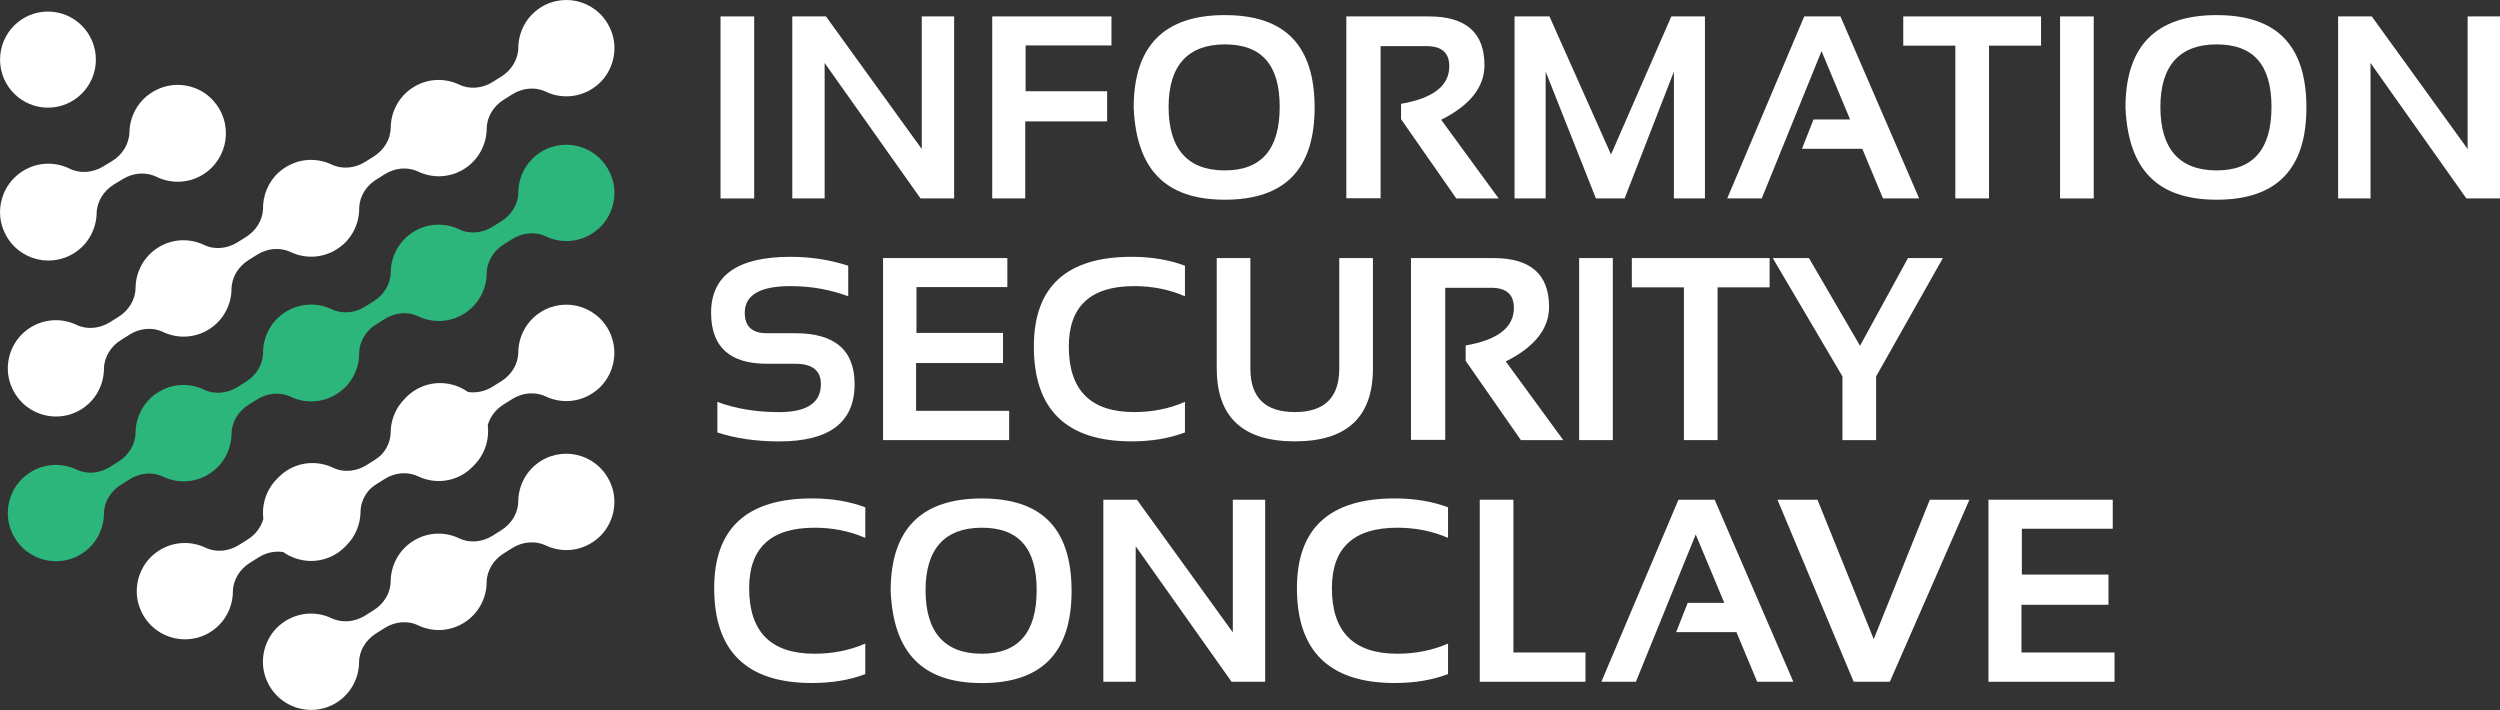
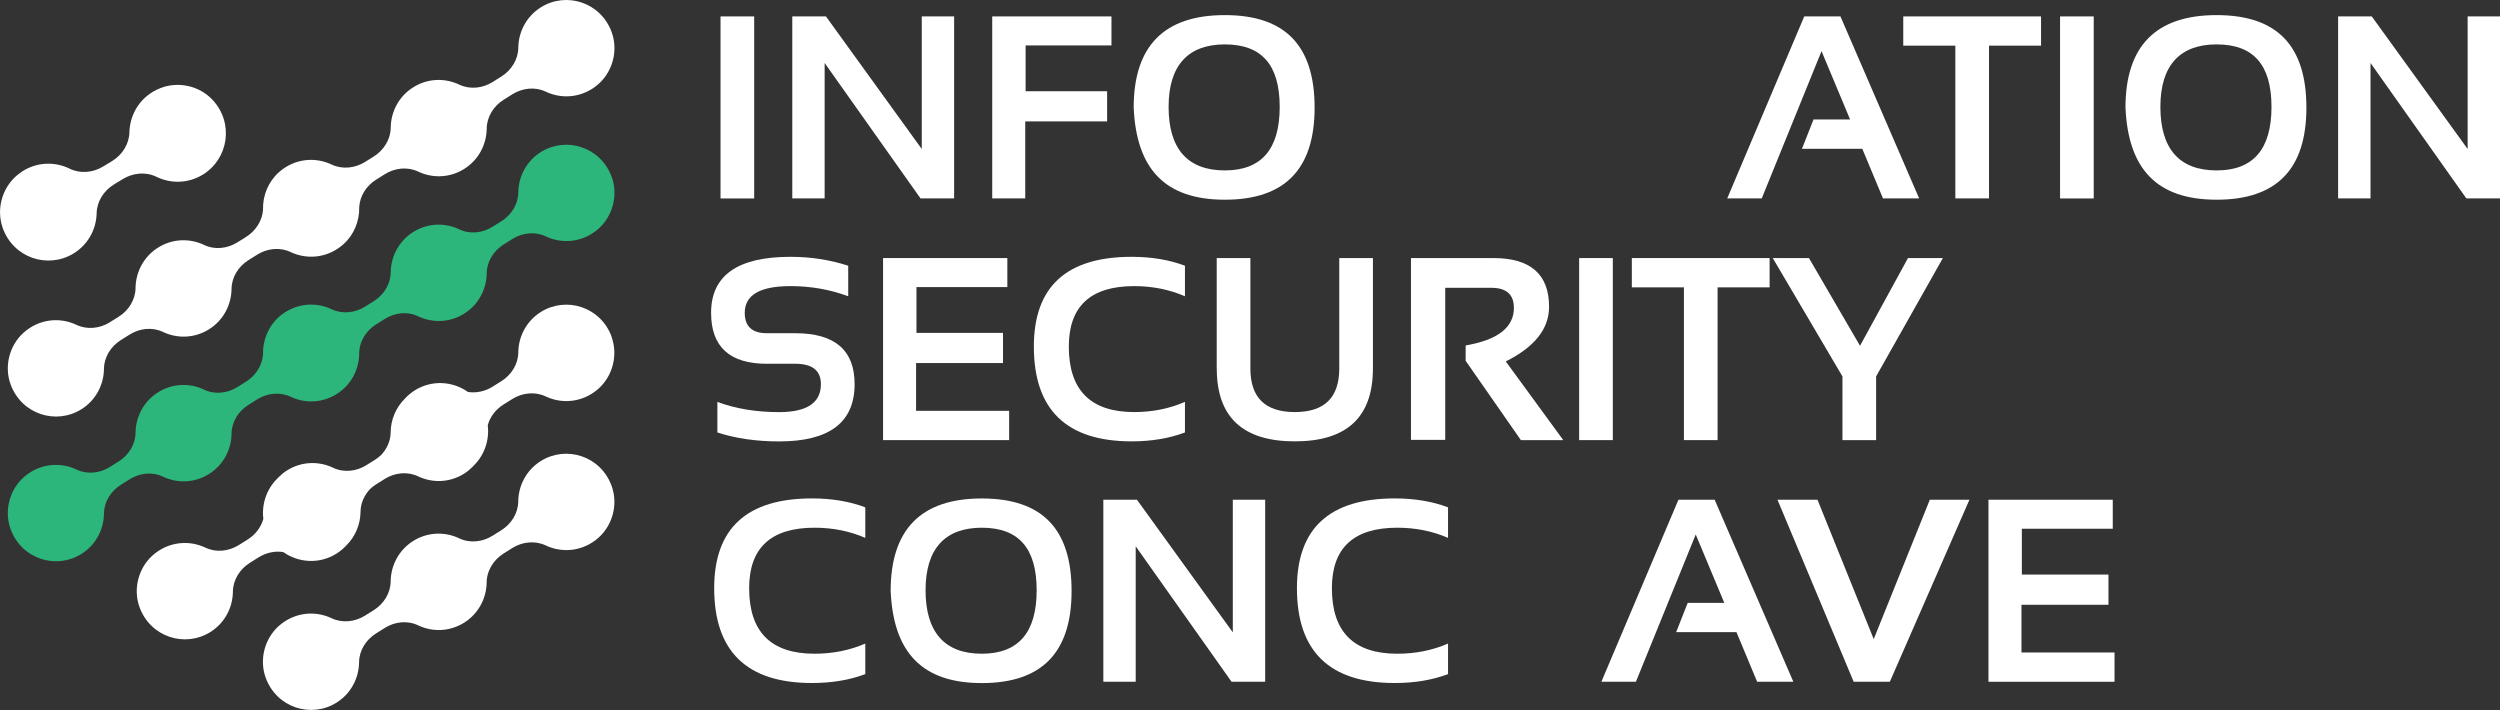
<svg xmlns="http://www.w3.org/2000/svg" width="331" height="94" viewBox="0 0 331 94" fill="none">
  <rect x="0" y="0" width="331" height="94" fill="#333333" stroke="none" />
  <g clip-path="url(#clip0_2830_300)">
    <path d="M99.854 2.173H95.398V26.275H99.854V2.173Z" fill="white" />
    <path d="M104.899 26.268V2.173H109.355L122.042 19.728V2.173H126.326V26.268H121.877L109.183 8.339V26.268H104.899Z" fill="white" />
    <path d="M147.158 2.173V6.015H135.791V12.08H146.584V16.073H135.741V26.268H131.371V2.173H147.158Z" fill="white" />
    <path d="M150.1 14.253C150.1 6.087 154.126 2 162.17 2C170.215 2 174.054 6.087 174.054 14.253C174.054 22.419 170.093 26.441 162.17 26.441C154.248 26.441 150.459 22.376 150.1 14.253ZM162.17 22.563C167.014 22.563 169.432 19.757 169.432 14.152C169.432 8.547 167.014 5.878 162.17 5.878C157.327 5.878 154.722 8.634 154.722 14.152C154.722 19.671 157.205 22.563 162.17 22.563Z" fill="white" />
-     <path d="M178.252 26.232V2.173H189.181C194.089 2.173 196.543 4.324 196.543 8.627C196.543 11.533 194.635 13.944 190.81 15.857L198.423 26.275H192.812L185.499 15.778V13.742C189.755 13.015 191.886 11.353 191.886 8.77C191.886 6.993 190.889 6.108 188.894 6.108H182.794V26.247H178.259L178.252 26.232Z" fill="white" />
-     <path d="M200.526 26.268V2.173H205.147L213.299 20.455L221.286 2.173H225.735V26.268H221.623V9.483L215.1 26.268H211.297L204.645 9.483V26.268H200.526Z" fill="white" />
    <path d="M233.256 26.268H228.685L238.882 2.173H243.675L254.095 26.268H249.308L246.567 19.699H238.58L240.109 15.821H244.953L241.171 6.77L233.256 26.268Z" fill="white" />
    <path d="M270.234 2.173V6.044H263.345V26.268H258.888V6.044H251.992V2.173H270.234Z" fill="white" />
    <path d="M277.209 2.173H272.752V26.275H277.209V2.173Z" fill="white" />
    <path d="M281.414 14.253C281.414 6.087 285.44 2 293.484 2C301.528 2 305.367 6.087 305.367 14.253C305.367 22.419 301.406 26.441 293.484 26.441C285.562 26.441 281.773 22.376 281.414 14.253ZM293.484 22.563C298.328 22.563 300.746 19.757 300.746 14.152C300.746 8.547 298.328 5.878 293.484 5.878C288.64 5.878 286.035 8.634 286.035 14.152C286.035 19.671 288.518 22.563 293.484 22.563Z" fill="white" />
    <path d="M309.565 26.268V2.173H314.022L326.716 19.728V2.173H331V26.268H326.544L313.857 8.339V26.268H309.565Z" fill="white" />
    <path d="M94.981 57.256V53.213C97.393 54.112 100.112 54.565 103.155 54.565C106.843 54.565 108.688 53.328 108.688 50.86C108.688 49.061 107.554 48.162 105.293 48.162H101.526C96.61 48.162 94.149 45.917 94.149 41.42C94.149 36.478 97.651 34.003 104.655 34.003C107.346 34.003 109.893 34.398 112.304 35.182V39.226C109.893 38.327 107.346 37.881 104.655 37.881C100.622 37.881 98.605 39.06 98.605 41.42C98.605 43.219 99.581 44.118 101.533 44.118H105.301C110.532 44.118 113.151 46.363 113.151 50.86C113.151 55.918 109.821 58.443 103.169 58.443C100.134 58.443 97.407 58.048 94.996 57.263" fill="white" />
    <path d="M133.373 34.168V38.01H121.339V44.075H132.799V48.068H121.289V54.393H133.61V58.271H116.918V34.168H133.373Z" fill="white" />
    <path d="M156.889 57.256C154.815 58.04 152.461 58.436 149.828 58.436C141.202 58.436 136.882 54.249 136.882 45.881C136.882 37.96 141.195 34.003 149.828 34.003C152.461 34.003 154.815 34.398 156.889 35.182V39.226C154.815 38.327 152.576 37.881 150.165 37.881C144.395 37.881 141.511 40.55 141.511 45.881C141.511 51.666 144.395 54.558 150.165 54.558C152.576 54.558 154.815 54.112 156.889 53.206V57.249V57.256Z" fill="white" />
    <path d="M161.094 48.795V34.168H165.55V48.795C165.55 52.637 167.509 54.558 171.435 54.558C175.36 54.558 177.319 52.637 177.319 48.795V34.168H181.775V48.795C181.775 55.22 178.331 58.436 171.435 58.436C164.538 58.436 161.101 55.22 161.101 48.795" fill="white" />
    <path d="M186.813 58.235V34.168H197.735C202.643 34.168 205.097 36.319 205.097 40.622C205.097 43.529 203.188 45.946 199.364 47.853L206.977 58.271H201.366L194.053 47.773V45.737C198.309 45.004 200.44 43.349 200.44 40.766C200.44 38.989 199.442 38.104 197.448 38.104H191.348V58.242H186.813V58.235Z" fill="white" />
    <path d="M213.536 34.168H209.08V58.271H213.536V34.168Z" fill="white" />
    <path d="M234.296 34.168V38.046H227.407V58.271H222.951V38.046H216.055V34.168H234.296Z" fill="white" />
    <path d="M234.712 34.168H239.506L246.266 45.781L252.617 34.168H257.238L248.397 49.838V58.271H243.941V49.838L234.712 34.168Z" fill="white" />
    <path d="M114.565 89.251C112.491 90.036 110.137 90.431 107.504 90.431C98.878 90.431 94.558 86.244 94.558 77.876C94.558 69.955 98.871 65.991 107.504 65.991C110.137 65.991 112.491 66.386 114.565 67.171V71.214C112.491 70.315 110.252 69.869 107.841 69.869C102.071 69.869 99.187 72.538 99.187 77.876C99.187 83.661 102.071 86.553 107.841 86.553C110.252 86.553 112.491 86.107 114.565 85.208V89.251Z" fill="white" />
    <path d="M117.923 78.251C117.923 70.085 121.949 65.998 129.993 65.998C138.037 65.998 141.877 70.077 141.877 78.251C141.877 86.424 137.915 90.439 129.993 90.439C122.071 90.439 118.282 86.374 117.923 78.251ZM129.993 86.553C134.837 86.553 137.255 83.747 137.255 78.143C137.255 72.538 134.837 69.869 129.993 69.869C125.149 69.869 122.544 72.624 122.544 78.143C122.544 83.661 125.027 86.553 129.993 86.553Z" fill="white" />
    <path d="M146.082 90.266V66.163H150.531L163.225 83.726V66.163H167.509V90.266H163.06L150.366 72.329V90.266H146.082Z" fill="white" />
    <path d="M191.721 89.251C189.647 90.036 187.293 90.431 184.66 90.431C176.034 90.431 171.714 86.244 171.714 77.876C171.714 69.955 176.027 65.991 184.66 65.991C187.293 65.991 189.647 66.386 191.721 67.171V71.214C189.647 70.315 187.408 69.869 184.997 69.869C179.228 69.869 176.343 72.538 176.343 77.876C176.343 83.661 179.228 86.553 184.997 86.553C187.408 86.553 189.647 86.107 191.721 85.208V89.251Z" fill="white" />
-     <path d="M200.375 66.163V86.388H209.919V90.266H195.919V66.163H200.375Z" fill="white" />
    <path d="M216.593 90.266H212.022L222.226 66.163H227.02L237.439 90.266H232.646L229.905 83.69H221.925L223.453 79.819H228.297L224.515 70.768L216.593 90.266Z" fill="white" />
    <path d="M260.754 66.163L250.213 90.266H245.426L235.337 66.163H240.633L248.081 84.618L255.509 66.163H260.754Z" fill="white" />
    <path d="M279.728 66.163V70.005H267.693V76.071H279.161V80.071H267.643V86.388H279.964V90.266H263.273V66.163H279.728Z" fill="white" />
    <path d="M80.981 4.245C79.532 0.288 74.968 -1.137 71.609 0.971C69.701 2.166 68.646 4.216 68.624 6.317C68.61 7.878 67.706 9.303 66.385 10.13L65.216 10.864C63.895 11.691 62.223 11.879 60.817 11.21C58.922 10.303 56.626 10.353 54.717 11.555C52.808 12.749 51.753 14.8 51.732 16.901C51.717 18.462 50.813 19.886 49.493 20.714L48.323 21.448C46.996 22.275 45.324 22.455 43.91 21.786C41.707 20.735 38.959 20.987 36.906 22.822C35.514 24.074 34.775 25.901 34.825 27.736C34.739 29.218 33.864 30.556 32.6 31.355L31.431 32.089C30.11 32.916 28.439 33.11 27.032 32.434C25.137 31.528 22.841 31.578 20.932 32.779C19.024 33.974 17.969 36.024 17.947 38.125C17.933 39.687 17.029 41.111 15.708 41.938L14.539 42.672C13.211 43.5 11.539 43.68 10.125 43.011C7.922 41.96 5.174 42.212 3.122 44.047C1.234 45.745 0.531 48.514 1.407 50.903C2.856 54.86 7.42 56.285 10.778 54.184C12.687 52.99 13.742 50.939 13.764 48.838C13.778 47.277 14.682 45.852 16.003 45.025L17.172 44.291C18.492 43.464 20.165 43.277 21.571 43.946C23.465 44.852 25.762 44.802 27.671 43.6C29.579 42.406 30.634 40.356 30.656 38.255C30.67 36.694 31.574 35.269 32.895 34.441L34.065 33.708C35.392 32.88 37.064 32.7 38.478 33.37C40.681 34.42 43.429 34.168 45.481 32.326C46.874 31.081 47.613 29.247 47.562 27.412C47.649 25.93 48.517 24.585 49.787 23.793L50.957 23.059C52.277 22.232 53.949 22.045 55.356 22.714C57.25 23.62 59.546 23.57 61.455 22.369C63.364 21.174 64.419 19.124 64.441 17.023C64.455 15.462 65.359 14.037 66.679 13.21L67.849 12.476C69.177 11.648 70.849 11.461 72.262 12.138C74.465 13.188 77.214 12.936 79.266 11.102C81.153 9.404 81.857 6.634 80.981 4.245Z" fill="white" />
    <path d="M80.981 23.412C79.532 19.455 74.968 18.03 71.609 20.131C69.701 21.325 68.646 23.376 68.624 25.477C68.61 27.038 67.706 28.463 66.385 29.29L65.216 30.024C63.895 30.851 62.223 31.046 60.817 30.369C58.922 29.463 56.626 29.513 54.717 30.715C52.808 31.909 51.753 33.959 51.732 36.06C51.717 37.622 50.813 39.046 49.493 39.874L48.323 40.607C46.996 41.435 45.324 41.615 43.91 40.946C41.707 39.895 38.959 40.147 36.906 41.982C35.514 43.233 34.775 45.061 34.825 46.896C34.739 48.378 33.864 49.716 32.6 50.515L31.431 51.248C30.11 52.076 28.439 52.27 27.032 51.594C25.137 50.687 22.841 50.738 20.932 51.939C19.024 53.134 17.969 55.184 17.947 57.285C17.933 58.846 17.029 60.271 15.708 61.098L14.539 61.832C13.211 62.667 11.539 62.846 10.125 62.17C7.922 61.12 5.174 61.372 3.122 63.206C1.234 64.904 0.531 67.674 1.407 70.063C2.856 74.02 7.42 75.445 10.778 73.344C12.687 72.149 13.742 70.099 13.764 67.998C13.778 66.437 14.682 65.012 16.003 64.185L17.172 63.451C18.492 62.623 20.165 62.429 21.571 63.106C23.465 64.012 25.762 63.962 27.671 62.76C29.579 61.566 30.634 59.515 30.656 57.414C30.67 55.853 31.574 54.429 32.895 53.601L34.065 52.867C35.392 52.04 37.064 51.86 38.478 52.529C40.681 53.58 43.429 53.328 45.481 51.486C46.874 50.241 47.613 48.407 47.562 46.572C47.649 45.09 48.517 43.744 49.787 42.953L50.957 42.219C52.277 41.392 53.949 41.197 55.356 41.874C57.25 42.78 59.546 42.73 61.455 41.528C63.364 40.334 64.419 38.283 64.441 36.183C64.455 34.621 65.359 33.197 66.679 32.369L67.849 31.636C69.177 30.808 70.849 30.621 72.262 31.297C74.465 32.348 77.214 32.096 79.266 30.261C81.153 28.563 81.857 25.793 80.981 23.405" fill="#2DB67B" />
    <path d="M80.981 44.586C79.532 40.629 74.968 39.204 71.609 41.305C69.701 42.5 68.646 44.55 68.624 46.651C68.61 48.212 67.706 49.637 66.385 50.464L65.216 51.198C64.24 51.81 63.07 52.069 61.958 51.896C59.927 50.457 57.157 50.277 54.911 51.687C54.408 52.004 53.971 52.378 53.59 52.795C52.392 53.99 51.739 55.594 51.725 57.242C51.71 58.371 51.237 59.415 50.476 60.228C50.232 60.458 49.967 60.674 49.679 60.854L48.51 61.587C47.189 62.415 45.517 62.609 44.111 61.933C42.216 61.026 39.92 61.077 38.011 62.278C37.609 62.53 37.258 62.818 36.942 63.134C36.928 63.149 36.913 63.156 36.899 63.17C36.87 63.192 36.856 63.221 36.827 63.242C36.777 63.293 36.734 63.336 36.684 63.393C35.291 64.775 34.624 66.768 34.868 68.696C34.56 69.826 33.792 70.804 32.78 71.437L31.61 72.171C30.283 72.998 28.611 73.186 27.197 72.509C24.994 71.459 22.246 71.71 20.193 73.545C18.306 75.243 17.603 78.013 18.478 80.402C19.928 84.359 24.492 85.784 27.85 83.683C29.759 82.488 30.814 80.438 30.835 78.337C30.85 76.776 31.754 75.351 33.074 74.524L34.244 73.79C35.22 73.178 36.389 72.919 37.502 73.092C39.533 74.531 42.303 74.711 44.549 73.301C45.051 72.984 45.489 72.61 45.869 72.2C47.067 71.005 47.72 69.401 47.735 67.753C47.749 66.624 48.223 65.581 48.976 64.767C49.22 64.537 49.486 64.322 49.773 64.142L50.942 63.408C52.263 62.58 53.935 62.393 55.341 63.062C57.236 63.969 59.532 63.919 61.441 62.717C61.843 62.465 62.194 62.177 62.51 61.861C62.525 61.846 62.539 61.839 62.553 61.825C62.575 61.803 62.596 61.775 62.618 61.753C62.668 61.703 62.711 61.652 62.761 61.602C64.153 60.22 64.821 58.227 64.577 56.299C64.885 55.17 65.653 54.191 66.665 53.558L67.835 52.824C69.162 51.997 70.834 51.817 72.248 52.486C74.451 53.536 77.199 53.285 79.252 51.45C81.139 49.752 81.842 46.982 80.967 44.593" fill="white" />
    <path d="M55.349 82.79C57.243 83.697 59.539 83.647 61.448 82.445C63.357 81.251 64.412 79.2 64.433 77.099C64.448 75.538 65.352 74.114 66.672 73.286L67.842 72.552C69.169 71.725 70.841 71.545 72.255 72.214C74.458 73.265 77.207 73.013 79.259 71.178C81.146 69.48 81.849 66.71 80.974 64.322C79.524 60.364 74.96 58.94 71.602 61.041C69.693 62.235 68.638 64.285 68.617 66.386C68.603 67.948 67.698 69.372 66.378 70.2L65.208 70.933C63.888 71.761 62.216 71.955 60.809 71.279C58.915 70.372 56.619 70.423 54.71 71.624C52.801 72.819 51.746 74.869 51.725 76.97C51.71 78.531 50.806 79.956 49.486 80.783L48.316 81.517C46.988 82.344 45.316 82.524 43.903 81.855C41.7 80.805 38.951 81.057 36.899 82.891C35.012 84.589 34.308 87.359 35.184 89.748C36.633 93.705 41.197 95.13 44.556 93.029C46.465 91.834 47.519 89.784 47.541 87.683C47.555 86.122 48.459 84.697 49.78 83.87L50.95 83.136C52.27 82.308 53.942 82.114 55.349 82.79Z" fill="white" />
    <path d="M9.207 22.325C7.004 21.246 4.241 21.462 2.16 23.29C0.244 24.973 -0.495 27.75 0.352 30.161C1.758 34.154 6.329 35.636 9.731 33.564C11.668 32.384 12.752 30.34 12.795 28.225C12.831 26.657 13.749 25.239 15.091 24.419L16.275 23.7C17.61 22.887 19.296 22.714 20.703 23.405C22.597 24.333 24.901 24.311 26.838 23.131C30.24 21.059 31.022 16.303 28.137 13.217C26.393 11.353 23.595 10.735 21.227 11.67C18.65 12.684 17.194 15.044 17.136 17.505C17.1 19.081 16.182 20.505 14.84 21.325L13.656 22.045C12.314 22.865 10.635 23.023 9.221 22.333" fill="white" />
-     <path d="M12.694 7.893C12.694 4.382 9.853 1.532 6.351 1.532C2.849 1.532 0.007 4.374 0.007 7.893C0.007 11.411 2.849 14.253 6.351 14.253C9.853 14.253 12.694 11.404 12.694 7.893Z" fill="white" />
  </g>
  <defs>
    <clipPath id="clip0_2830_300">
      <rect width="331" height="94" fill="white" />
    </clipPath>
  </defs>
</svg>